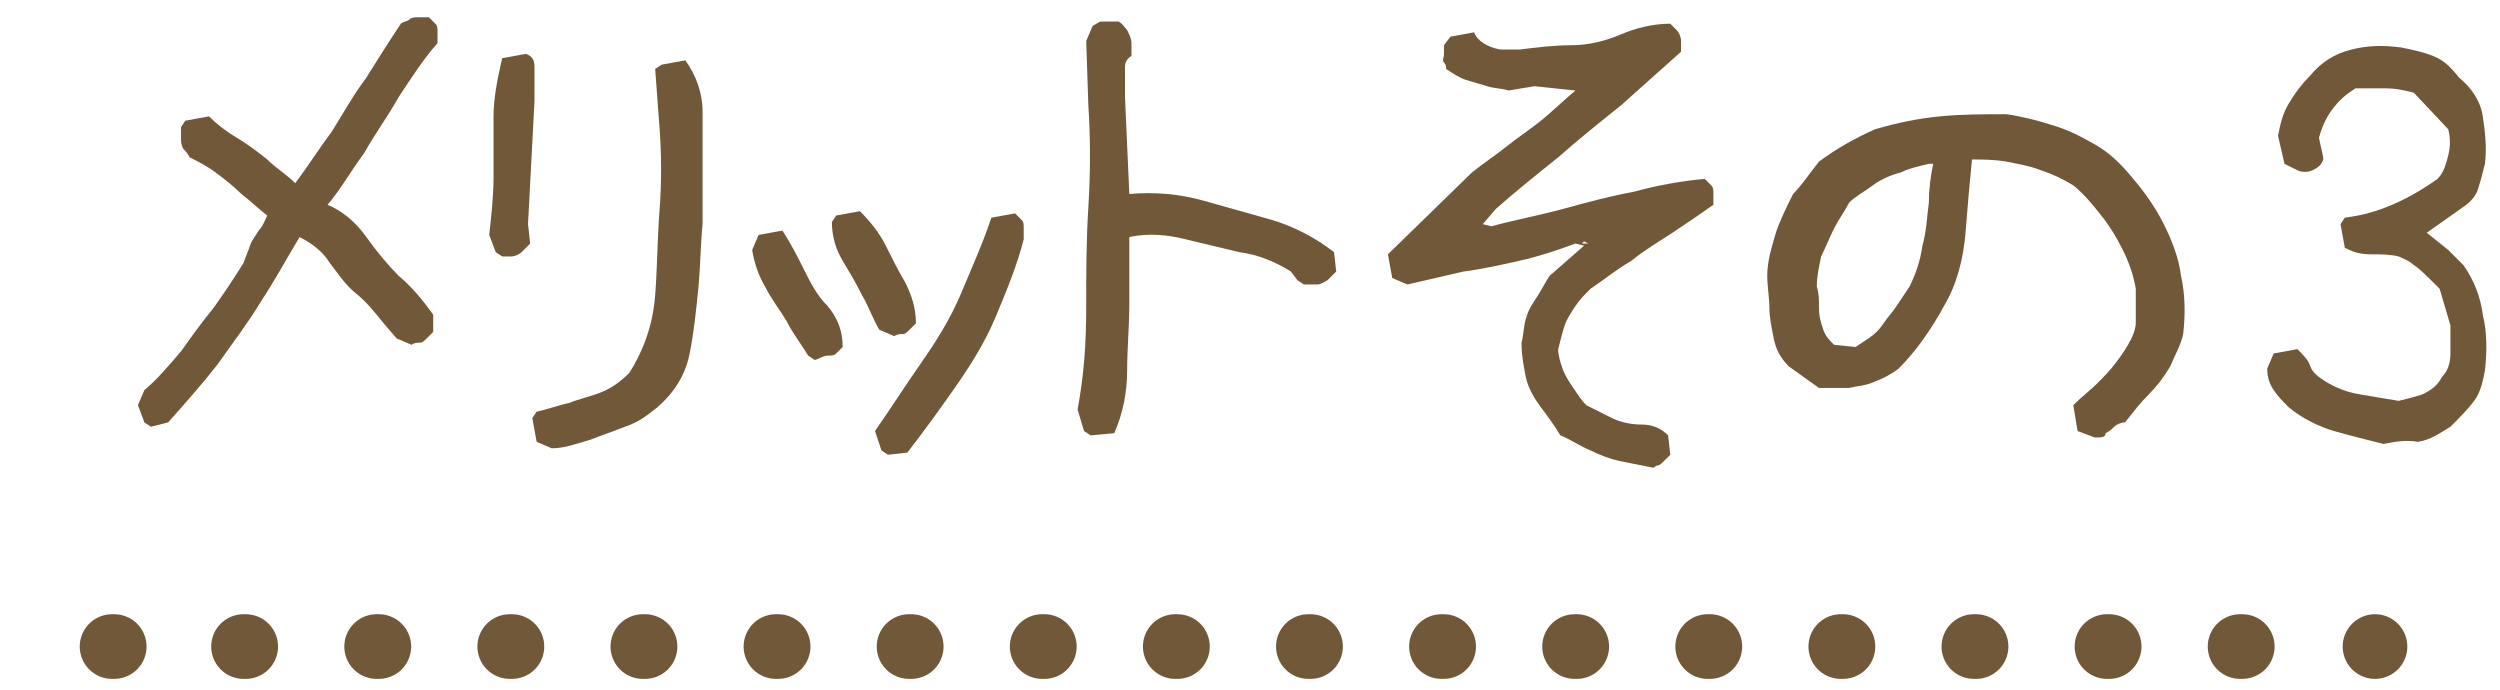
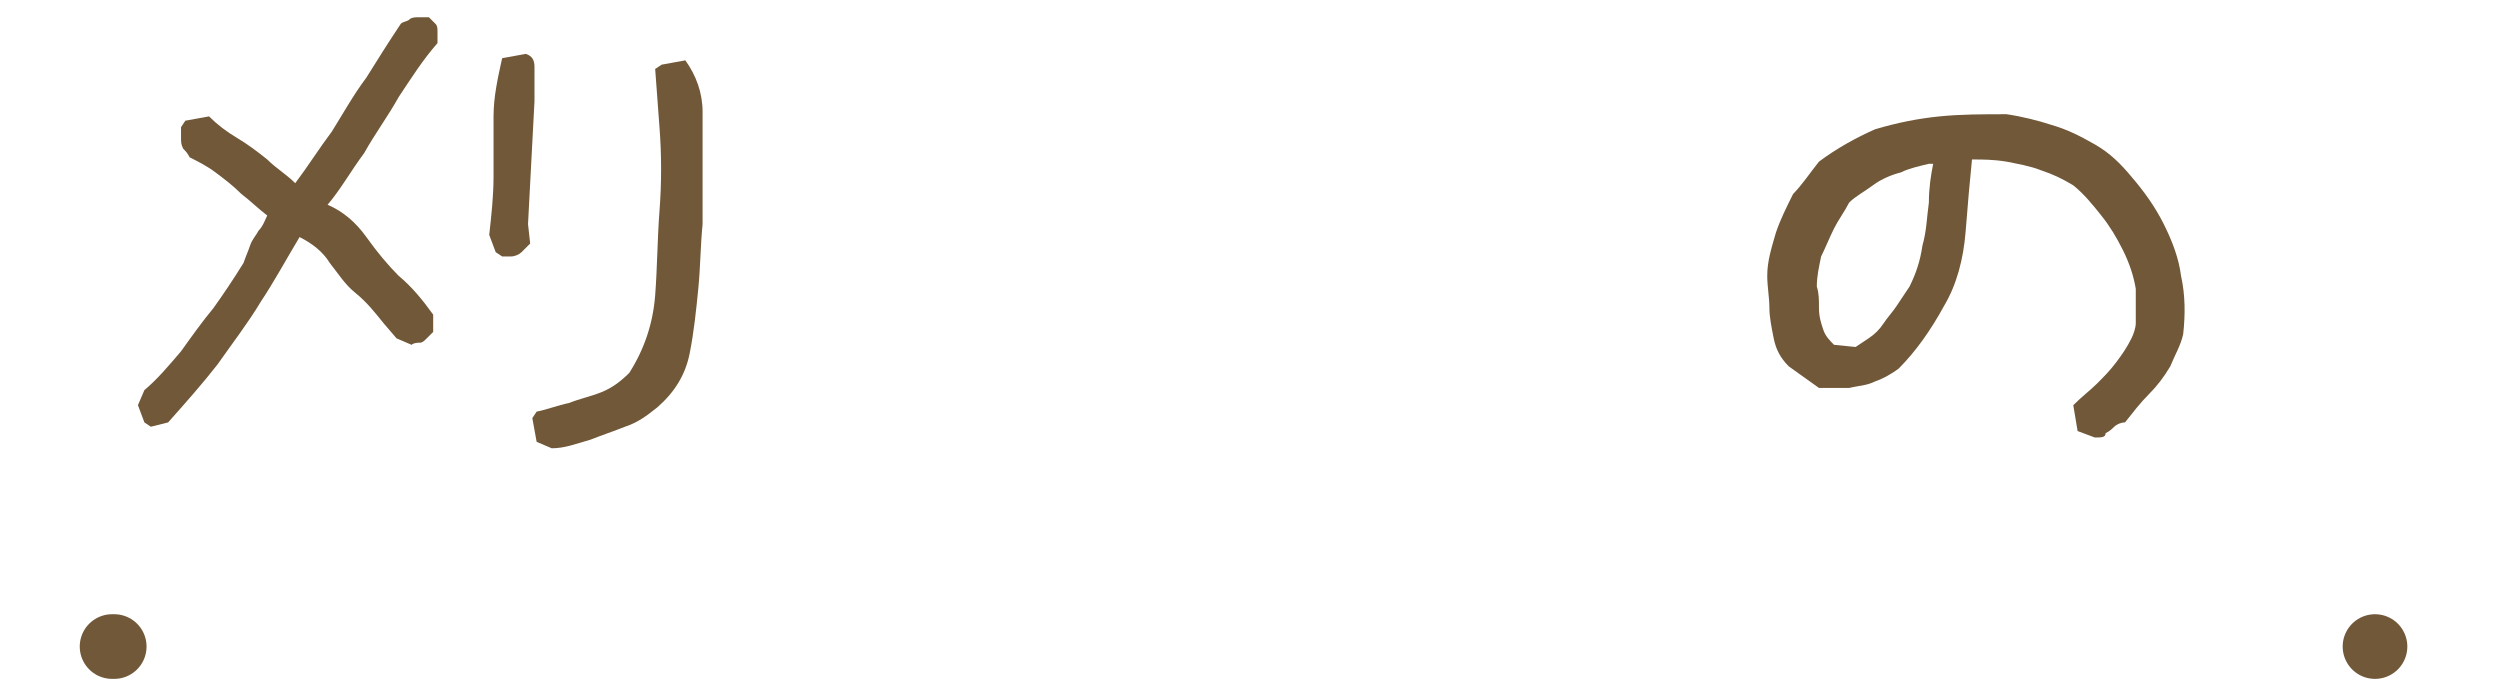
<svg xmlns="http://www.w3.org/2000/svg" version="1.1" id="レイヤー_1" x="0px" y="0px" viewBox="0 0 116 32" style="enable-background:new 0 0 116 32;" xml:space="preserve">
  <style type="text/css">
	.st0{display:none;}
	.st1{fill:none;stroke:#705838;stroke-width:3;stroke-linecap:round;stroke-linejoin:round;}
	.st2{fill:none;stroke:#705838;stroke-width:3;stroke-linecap:round;stroke-linejoin:round;stroke-dasharray:0.101,6.075;}
	.st3{enable-background:new    ;}
	.st4{fill:#705838;}
</style>
  <g id="ガイド_1_" class="st0">
</g>
  <g>
    <g>
      <line class="st1" x1="5.2" y1="30" x2="5.3" y2="30" />
-       <line class="st2" x1="11.3" y1="30" x2="107.1" y2="30" />
      <line class="st1" x1="110.2" y1="30" x2="110.2" y2="30" />
    </g>
  </g>
  <g class="st3">
    <path class="st4" d="M7,19.8l-0.3-0.2l-0.3-0.8l0.3-0.7c0.6-0.5,1.1-1.1,1.7-1.8c0.5-0.7,1-1.4,1.5-2c0.5-0.7,0.9-1.3,1.4-2.1   c0.1-0.3,0.2-0.5,0.3-0.8c0.1-0.3,0.3-0.5,0.4-0.7c0.2-0.2,0.3-0.5,0.4-0.7c-0.4-0.3-0.8-0.7-1.2-1c-0.4-0.4-0.8-0.7-1.2-1   S9.2,7.5,8.8,7.3C8.7,7.1,8.6,7,8.5,6.9C8.4,6.7,8.4,6.6,8.4,6.4c0-0.2,0-0.3,0-0.5l0.2-0.3l1.1-0.2c0.4,0.4,0.8,0.7,1.3,1   s0.9,0.6,1.4,1c0.4,0.4,0.9,0.7,1.3,1.1c0.6-0.8,1.1-1.6,1.7-2.4c0.5-0.8,1-1.7,1.6-2.5c0.5-0.8,1-1.6,1.6-2.5   c0.1-0.1,0.3-0.1,0.4-0.2c0.1-0.1,0.3-0.1,0.4-0.1c0.2,0,0.3,0,0.5,0c0.1,0.1,0.2,0.2,0.3,0.3s0.1,0.2,0.1,0.4s0,0.4,0,0.5   c-0.7,0.8-1.2,1.6-1.8,2.5c-0.5,0.9-1.1,1.7-1.6,2.6c-0.6,0.8-1.1,1.7-1.7,2.4c0.7,0.3,1.3,0.8,1.8,1.5c0.5,0.7,1,1.3,1.5,1.8   c0.6,0.5,1.1,1.1,1.6,1.8v0.8c-0.1,0.1-0.2,0.2-0.3,0.3c-0.1,0.1-0.2,0.2-0.3,0.2c-0.1,0-0.3,0-0.4,0.1l-0.7-0.3l-0.6-0.7   c-0.4-0.5-0.8-1-1.3-1.4c-0.5-0.4-0.8-0.9-1.2-1.4c-0.3-0.5-0.8-0.9-1.4-1.2c-0.6,1-1.2,2.1-1.8,3c-0.6,1-1.3,1.9-2,2.9   c-0.7,0.9-1.5,1.8-2.3,2.7L7,19.8z" />
    <path class="st4" d="M23.3,11.9L23,11.7l-0.3-0.8c0.1-0.9,0.2-1.8,0.2-2.7c0-0.9,0-1.8,0-2.8c0-0.9,0.2-1.8,0.4-2.7l1.1-0.2   c0.3,0.1,0.4,0.3,0.4,0.6c0,0.3,0,0.5,0,0.8s0,0.6,0,0.8l-0.3,5.7l0.1,0.9c-0.1,0.1-0.3,0.3-0.4,0.4c-0.1,0.1-0.3,0.2-0.5,0.2   S23.5,11.9,23.3,11.9z M25.6,20.8l-0.7-0.3l-0.2-1.1l0.2-0.3c0.5-0.1,1-0.3,1.5-0.4c0.5-0.2,1-0.3,1.5-0.5s0.9-0.5,1.3-0.9   c0.7-1.1,1.1-2.3,1.2-3.6c0.1-1.3,0.1-2.6,0.2-3.9c0.1-1.3,0.1-2.6,0-3.9l-0.2-2.7L30.7,3l1.1-0.2c0.5,0.7,0.8,1.5,0.8,2.4   s0,1.7,0,2.6c0,0.8,0,1.7,0,2.6c-0.1,1-0.1,2-0.2,3c-0.1,1-0.2,2-0.4,3c-0.2,1-0.7,1.8-1.5,2.5c-0.5,0.4-0.9,0.7-1.5,0.9   c-0.5,0.2-1.1,0.4-1.6,0.6C26.7,20.6,26.2,20.8,25.6,20.8z" />
-     <path class="st4" d="M37.8,16.7l-0.3-0.2c-0.3-0.5-0.7-1-1-1.6c-0.3-0.5-0.7-1-1-1.6c-0.3-0.5-0.5-1.1-0.6-1.7l0.3-0.7l1.1-0.2   c0.4,0.6,0.7,1.2,1,1.8c0.3,0.6,0.6,1.2,1.1,1.7c0.5,0.6,0.7,1.2,0.7,1.9c-0.1,0.1-0.2,0.2-0.3,0.3s-0.2,0.1-0.4,0.1   S37.9,16.7,37.8,16.7z M41.5,15.6l-0.7-0.3c-0.3-0.5-0.5-1.1-0.8-1.6c-0.3-0.6-0.6-1.1-0.9-1.6c-0.3-0.5-0.5-1.1-0.5-1.8l0.2-0.3   l1.1-0.2c0.5,0.5,0.9,1,1.2,1.6c0.3,0.6,0.6,1.2,0.9,1.7c0.3,0.6,0.5,1.2,0.5,1.9c-0.1,0.1-0.2,0.2-0.3,0.3   c-0.1,0.1-0.2,0.2-0.3,0.2C41.8,15.5,41.6,15.5,41.5,15.6z M41.2,21.1l-0.3-0.2l-0.3-0.9c0.7-1,1.4-2.1,2.1-3.1   c0.7-1,1.4-2.1,1.9-3.3s1-2.3,1.4-3.5l1.1-0.2c0.1,0.1,0.2,0.2,0.3,0.3s0.1,0.2,0.1,0.4s0,0.4,0,0.5c-0.3,1.2-0.8,2.4-1.3,3.6   C45.7,15.9,45,17,44.3,18c-0.7,1-1.5,2.1-2.2,3L41.2,21.1z" />
-     <path class="st4" d="M50.6,20.2L50.3,20L50,19c0.3-1.6,0.4-3.1,0.4-4.7s0-3.1,0.1-4.7c0.1-1.6,0.1-3.2,0-4.7l-0.1-3l0.3-0.7   C50.9,1.1,51,1,51.1,1c0.1,0,0.2,0,0.4,0c0.2,0,0.3,0,0.4,0c0.2,0.1,0.3,0.3,0.4,0.4c0.1,0.2,0.2,0.4,0.2,0.6c0,0.2,0,0.4,0,0.6   c-0.2,0.1-0.3,0.3-0.3,0.5c0,0.2,0,0.5,0,0.7c0,0.2,0,0.5,0,0.7L52.4,9c1.2-0.1,2.3,0,3.4,0.3c1.1,0.3,2.1,0.6,3.2,0.9   c1,0.3,2,0.8,2.9,1.5l0.1,0.9c-0.1,0.1-0.3,0.3-0.4,0.4c-0.2,0.1-0.3,0.2-0.5,0.2s-0.4,0-0.6,0l-0.3-0.2l-0.3-0.4   c-0.8-0.5-1.6-0.8-2.4-0.9c-0.8-0.2-1.7-0.4-2.5-0.6c-0.8-0.2-1.7-0.3-2.6-0.1c0,1,0,2.1,0,3.1c0,1-0.1,2.1-0.1,3.1   c0,1-0.2,2-0.6,2.9L50.6,20.2z" />
-     <path class="st4" d="M76.7,21.7c-0.5-0.1-1-0.2-1.5-0.3s-1-0.3-1.4-0.5c-0.5-0.2-0.9-0.5-1.4-0.7c-0.3-0.5-0.6-0.9-0.9-1.3   c-0.3-0.4-0.6-0.9-0.7-1.4s-0.2-1-0.2-1.6c0.1-0.4,0.1-0.8,0.2-1.1c0.1-0.4,0.3-0.7,0.5-1c0.2-0.3,0.4-0.7,0.6-1l1.6-1.4l-0.4-0.1   c-0.8,0.3-1.7,0.6-2.6,0.8s-1.8,0.4-2.6,0.5c-0.9,0.2-1.7,0.4-2.6,0.6l-0.7-0.3l-0.2-1.1L68.3,8c0.5-0.4,1.1-0.8,1.6-1.2   C70.4,6.4,71,6,71.5,5.6c0.5-0.4,1-0.9,1.6-1.4L71.2,4L70,4.2c-0.3-0.1-0.7-0.1-1-0.2c-0.3-0.1-0.7-0.2-1-0.3   c-0.3-0.1-0.6-0.3-0.9-0.5C67.1,3.1,67.1,3,67,2.9s0-0.2,0-0.4c0-0.2,0-0.3,0-0.4l0.3-0.4l1.1-0.2C68.5,1.8,68.8,2,69,2.1   c0.2,0.1,0.5,0.2,0.7,0.2c0.3,0,0.5,0,0.8,0c0.8-0.1,1.6-0.2,2.4-0.2c0.8,0,1.6-0.2,2.3-0.5s1.5-0.5,2.3-0.5   c0.1,0.1,0.2,0.2,0.3,0.3S78,1.7,78,1.9s0,0.4,0,0.5c-0.9,0.8-1.9,1.7-2.8,2.5c-1,0.8-2,1.6-2.9,2.4c-1,0.8-2,1.6-2.9,2.4l-0.6,0.7   l0.4,0.1c1.1-0.3,2.2-0.5,3.3-0.8s2.2-0.6,3.3-0.8c1.1-0.3,2.2-0.5,3.3-0.6c0.1,0.1,0.2,0.2,0.3,0.3s0.1,0.2,0.1,0.4s0,0.4,0,0.5   c-0.7,0.5-1.3,0.9-1.9,1.3c-0.6,0.4-1.3,0.8-1.9,1.3c-0.7,0.4-1.3,0.9-1.9,1.3c-0.3,0.3-0.5,0.5-0.7,0.8s-0.4,0.6-0.5,0.9   c-0.1,0.3-0.2,0.7-0.3,1.1c0,0.3,0.1,0.6,0.2,0.9s0.3,0.6,0.5,0.9s0.4,0.6,0.6,0.8c0.4,0.2,0.8,0.4,1.2,0.6s0.9,0.3,1.4,0.3   s0.9,0.2,1.2,0.5l0.1,0.9c-0.1,0.1-0.2,0.2-0.3,0.3c-0.1,0.1-0.2,0.2-0.3,0.2S76.8,21.7,76.7,21.7z M73.7,11.3l-0.2-0.1l-0.1,0.1   H73.7L73.7,11.3z" />
  </g>
  <g class="st3">
    <path class="st4" d="M97.2,20.3L96.4,20l-0.2-1.2c0.4-0.4,0.8-0.7,1.1-1c0.3-0.3,0.6-0.6,0.9-1s0.5-0.7,0.7-1.1   c0.1-0.2,0.2-0.5,0.2-0.7c0-0.2,0-0.5,0-0.8c0-0.3,0-0.6,0-0.8c-0.1-0.6-0.3-1.2-0.6-1.8c-0.3-0.6-0.6-1.1-1-1.6   c-0.4-0.5-0.8-1-1.3-1.4c-0.5-0.3-0.9-0.5-1.5-0.7c-0.5-0.2-1.1-0.3-1.6-0.4c-0.6-0.1-1.1-0.1-1.6-0.1c-0.1,1-0.2,2.1-0.3,3.4   c-0.1,1.2-0.4,2.4-1,3.4c-0.6,1.1-1.3,2.1-2.1,2.9c-0.4,0.3-0.8,0.5-1.1,0.6c-0.4,0.2-0.8,0.2-1.2,0.3c-0.4,0-0.9,0-1.4,0l-1.4-1   c-0.4-0.4-0.6-0.8-0.7-1.3c-0.1-0.5-0.2-1-0.2-1.4c0-0.5-0.1-1-0.1-1.5c0-0.7,0.2-1.3,0.4-2c0.2-0.6,0.5-1.2,0.8-1.8   C83.6,8.6,84,8,84.4,7.5c0.8-0.6,1.7-1.1,2.6-1.5C88,5.7,89,5.5,90,5.4c1-0.1,2-0.1,3.1-0.1c0.7,0.1,1.5,0.3,2.1,0.5   c0.7,0.2,1.3,0.5,2,0.9c0.7,0.4,1.2,0.9,1.7,1.5c0.6,0.7,1.1,1.4,1.5,2.2c0.4,0.8,0.7,1.6,0.8,2.4c0.2,0.9,0.2,1.8,0.1,2.7   c-0.1,0.5-0.4,1-0.6,1.5c-0.3,0.5-0.6,0.9-1,1.3s-0.7,0.8-1.1,1.3c-0.2,0-0.4,0.1-0.5,0.2c-0.1,0.1-0.2,0.2-0.4,0.3   C97.7,20.3,97.5,20.3,97.2,20.3z M86.7,15.7c0.3-0.2,0.5-0.4,0.7-0.7c0.2-0.3,0.4-0.5,0.6-0.8c0.2-0.3,0.4-0.6,0.6-0.9   c0.3-0.6,0.5-1.2,0.6-1.9c0.2-0.7,0.2-1.3,0.3-2c0-0.7,0.1-1.3,0.2-1.8l-0.2,0c-0.4,0.1-0.9,0.2-1.3,0.4c-0.4,0.1-0.9,0.3-1.3,0.6   c-0.4,0.3-0.8,0.5-1.1,0.8c-0.2,0.4-0.5,0.8-0.7,1.2c-0.2,0.4-0.4,0.9-0.6,1.3c-0.1,0.5-0.2,0.9-0.2,1.4c0.1,0.3,0.1,0.6,0.1,1   c0,0.4,0.1,0.7,0.2,1c0.1,0.3,0.3,0.5,0.5,0.7l1,0.1L86.7,15.7z" />
  </g>
  <g class="st3">
-     <path class="st4" d="M110.6,20.6c-0.8-0.2-1.6-0.4-2.3-0.6s-1.5-0.6-2.1-1.1c-0.3-0.3-0.5-0.5-0.7-0.8s-0.3-0.6-0.3-1l0.3-0.7   l1.1-0.2c0.3,0.3,0.5,0.5,0.6,0.8s0.4,0.5,0.7,0.7c0.5,0.3,1,0.5,1.6,0.6s1.2,0.2,1.8,0.3c0.4-0.1,0.8-0.2,1.1-0.3   c0.4-0.2,0.7-0.4,0.9-0.8c0.3-0.3,0.4-0.7,0.4-1.1c0-0.4,0-0.9,0-1.3l-0.5-1.7c-0.6-0.6-1-1-1.2-1.1c-0.2-0.2-0.5-0.3-0.7-0.4   c-0.4-0.1-0.8-0.1-1.3-0.1s-0.8-0.1-1.2-0.3l-0.2-1.1l0.2-0.3c0.8-0.1,1.5-0.3,2.2-0.6s1.4-0.7,2.1-1.2c0.3-0.3,0.4-0.7,0.5-1.1   s0.1-0.8,0-1.2L112,4.3c-0.4-0.1-0.8-0.2-1.3-0.2c-0.5,0-1,0-1.4,0c-0.5,0.3-0.8,0.6-1.1,1c-0.3,0.4-0.5,0.9-0.6,1.3   c0.1,0.5,0.2,0.8,0.2,1c-0.1,0.3-0.3,0.4-0.5,0.5c-0.2,0.1-0.5,0.1-0.7,0l-0.6-0.3l-0.3-1.3c0.1-0.5,0.2-1,0.5-1.5s0.6-0.9,1-1.3   c0.5-0.6,1.1-1,1.9-1.2s1.5-0.2,2.3-0.1c0.5,0.1,1,0.2,1.5,0.4s0.8,0.5,1.2,1c0.6,0.5,1,1.1,1.1,1.8s0.2,1.4,0.1,2.2   c-0.1,0.4-0.2,0.8-0.3,1.1c-0.1,0.4-0.4,0.7-0.7,0.9l-1.7,1.2l1,0.8l0.7,0.7c0.5,0.7,0.8,1.5,0.9,2.3c0.2,0.8,0.2,1.7,0.1,2.6   c-0.1,0.5-0.2,1-0.5,1.4s-0.7,0.8-1.1,1.2c-0.5,0.3-0.9,0.6-1.5,0.7C111.6,20.4,111.1,20.5,110.6,20.6z" />
-   </g>
+     </g>
  <g id="伝達事項">
</g>
</svg>